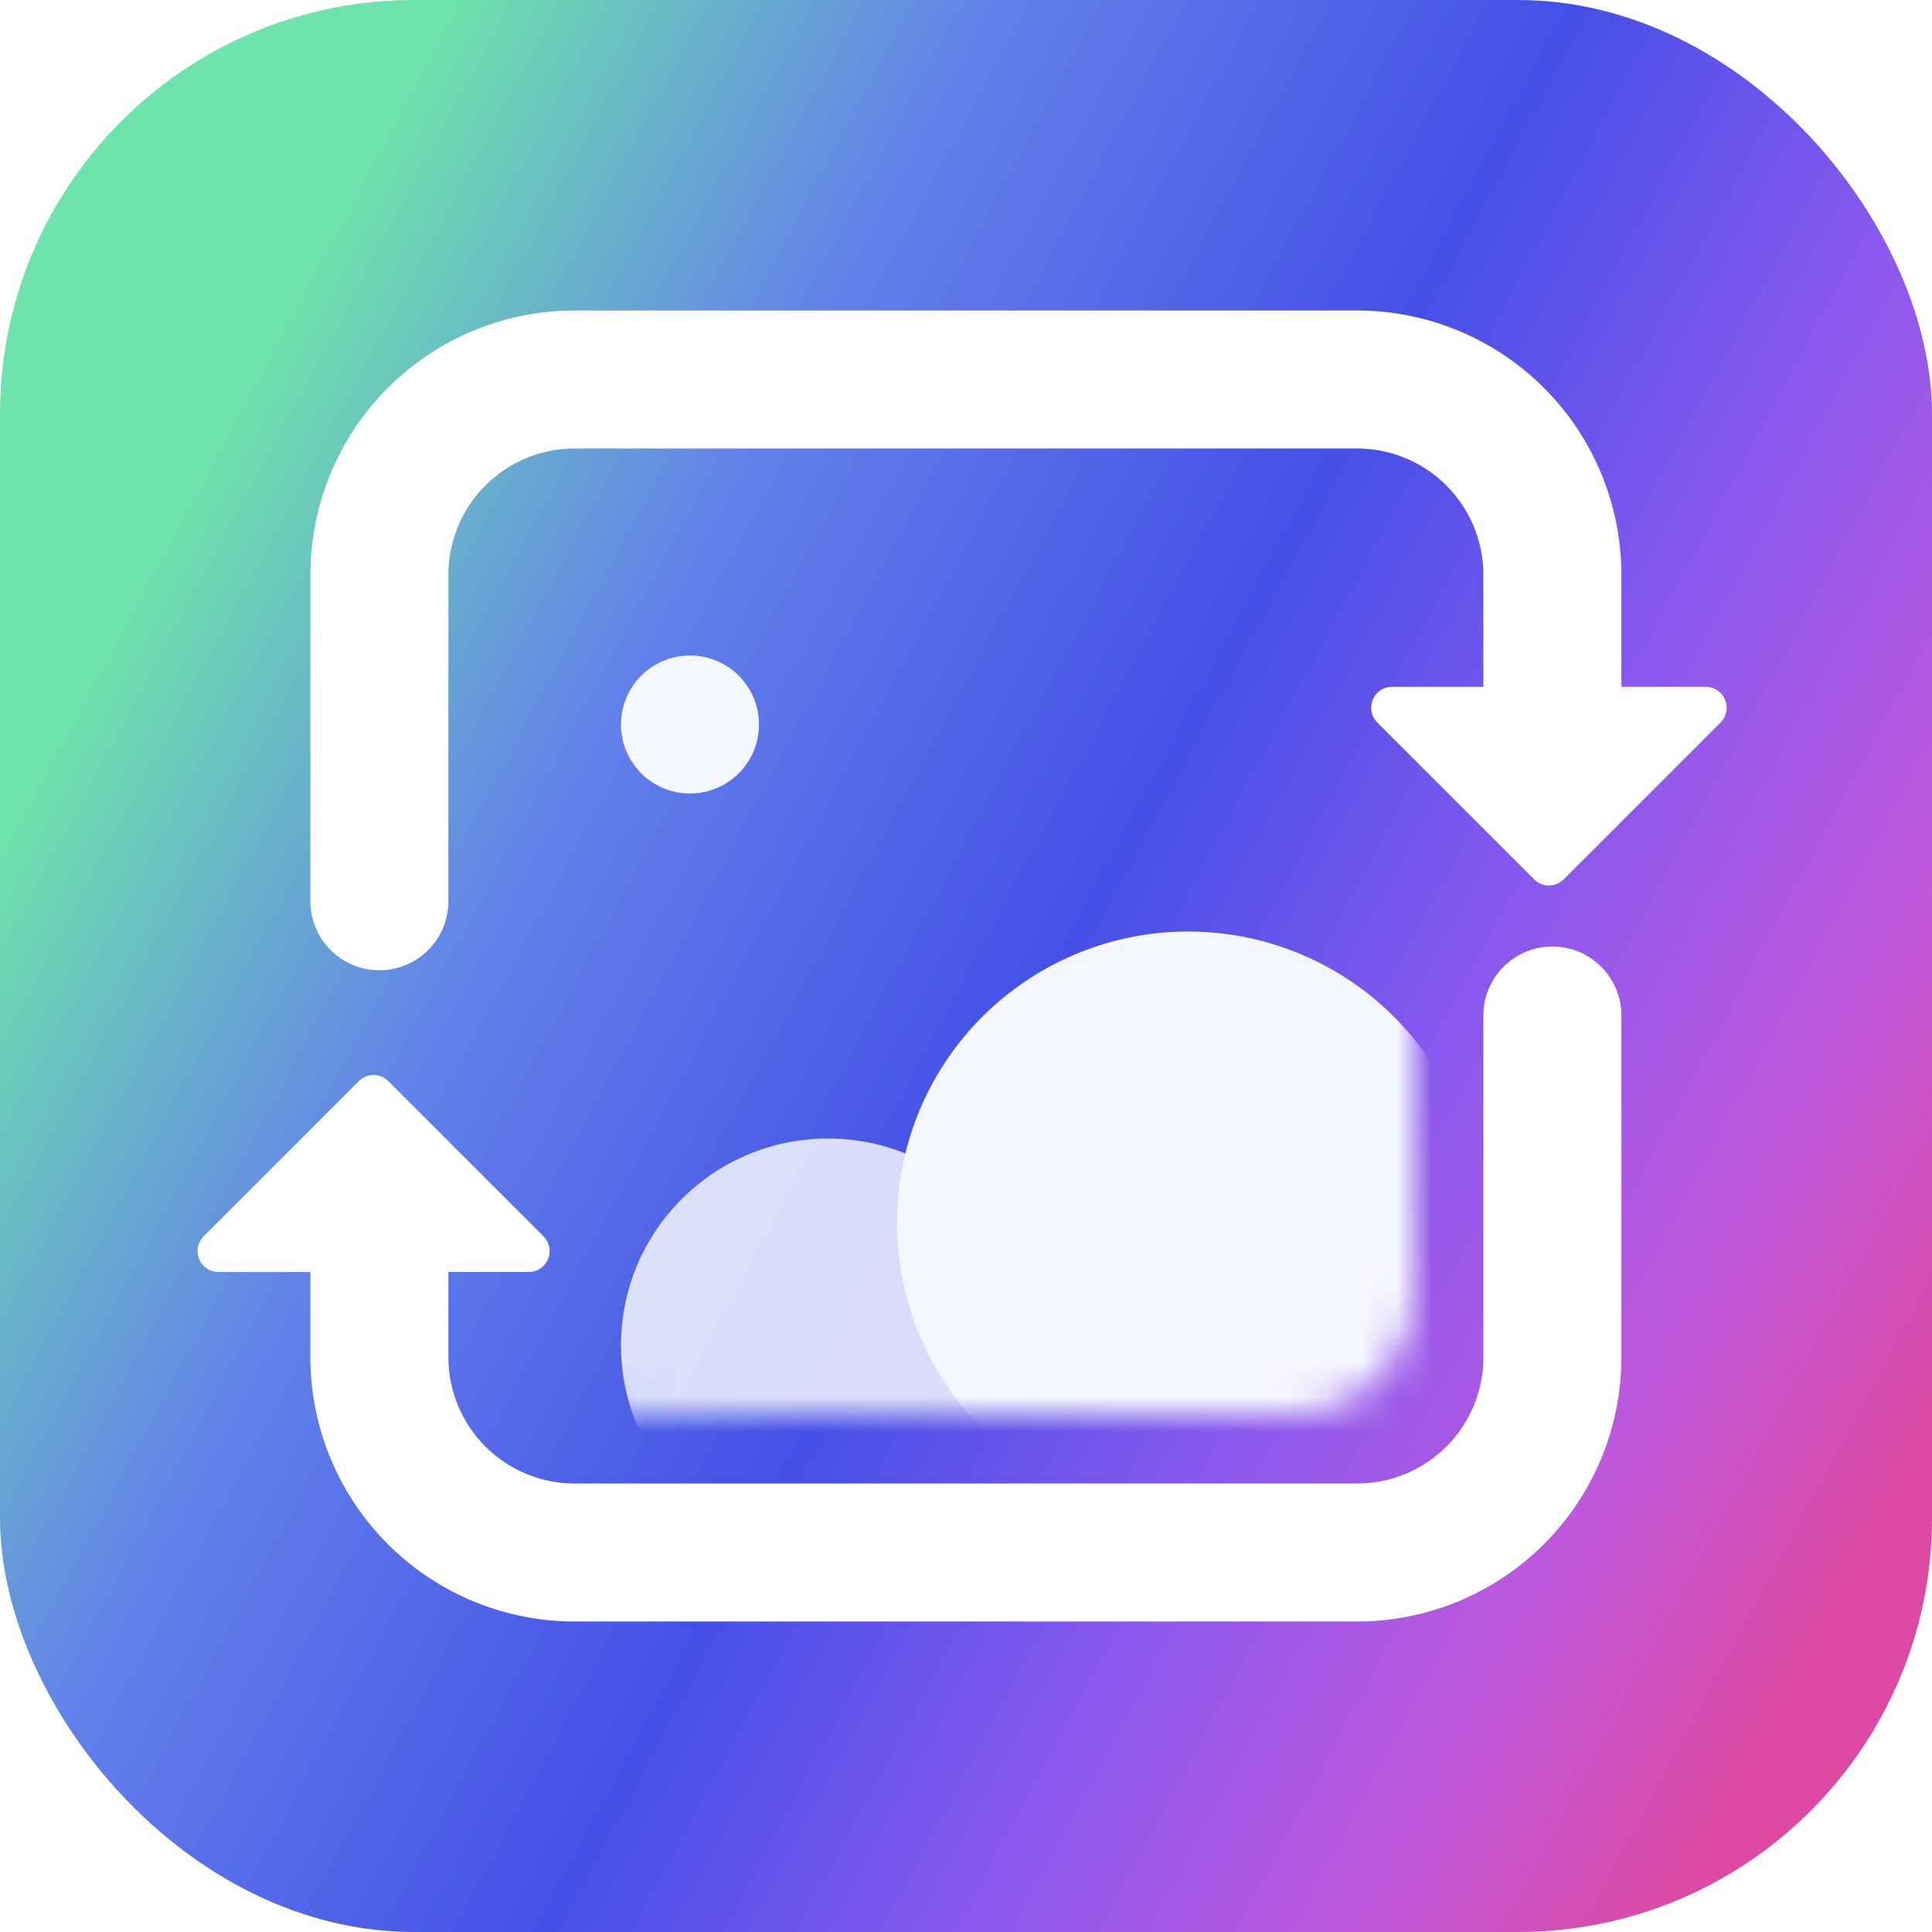
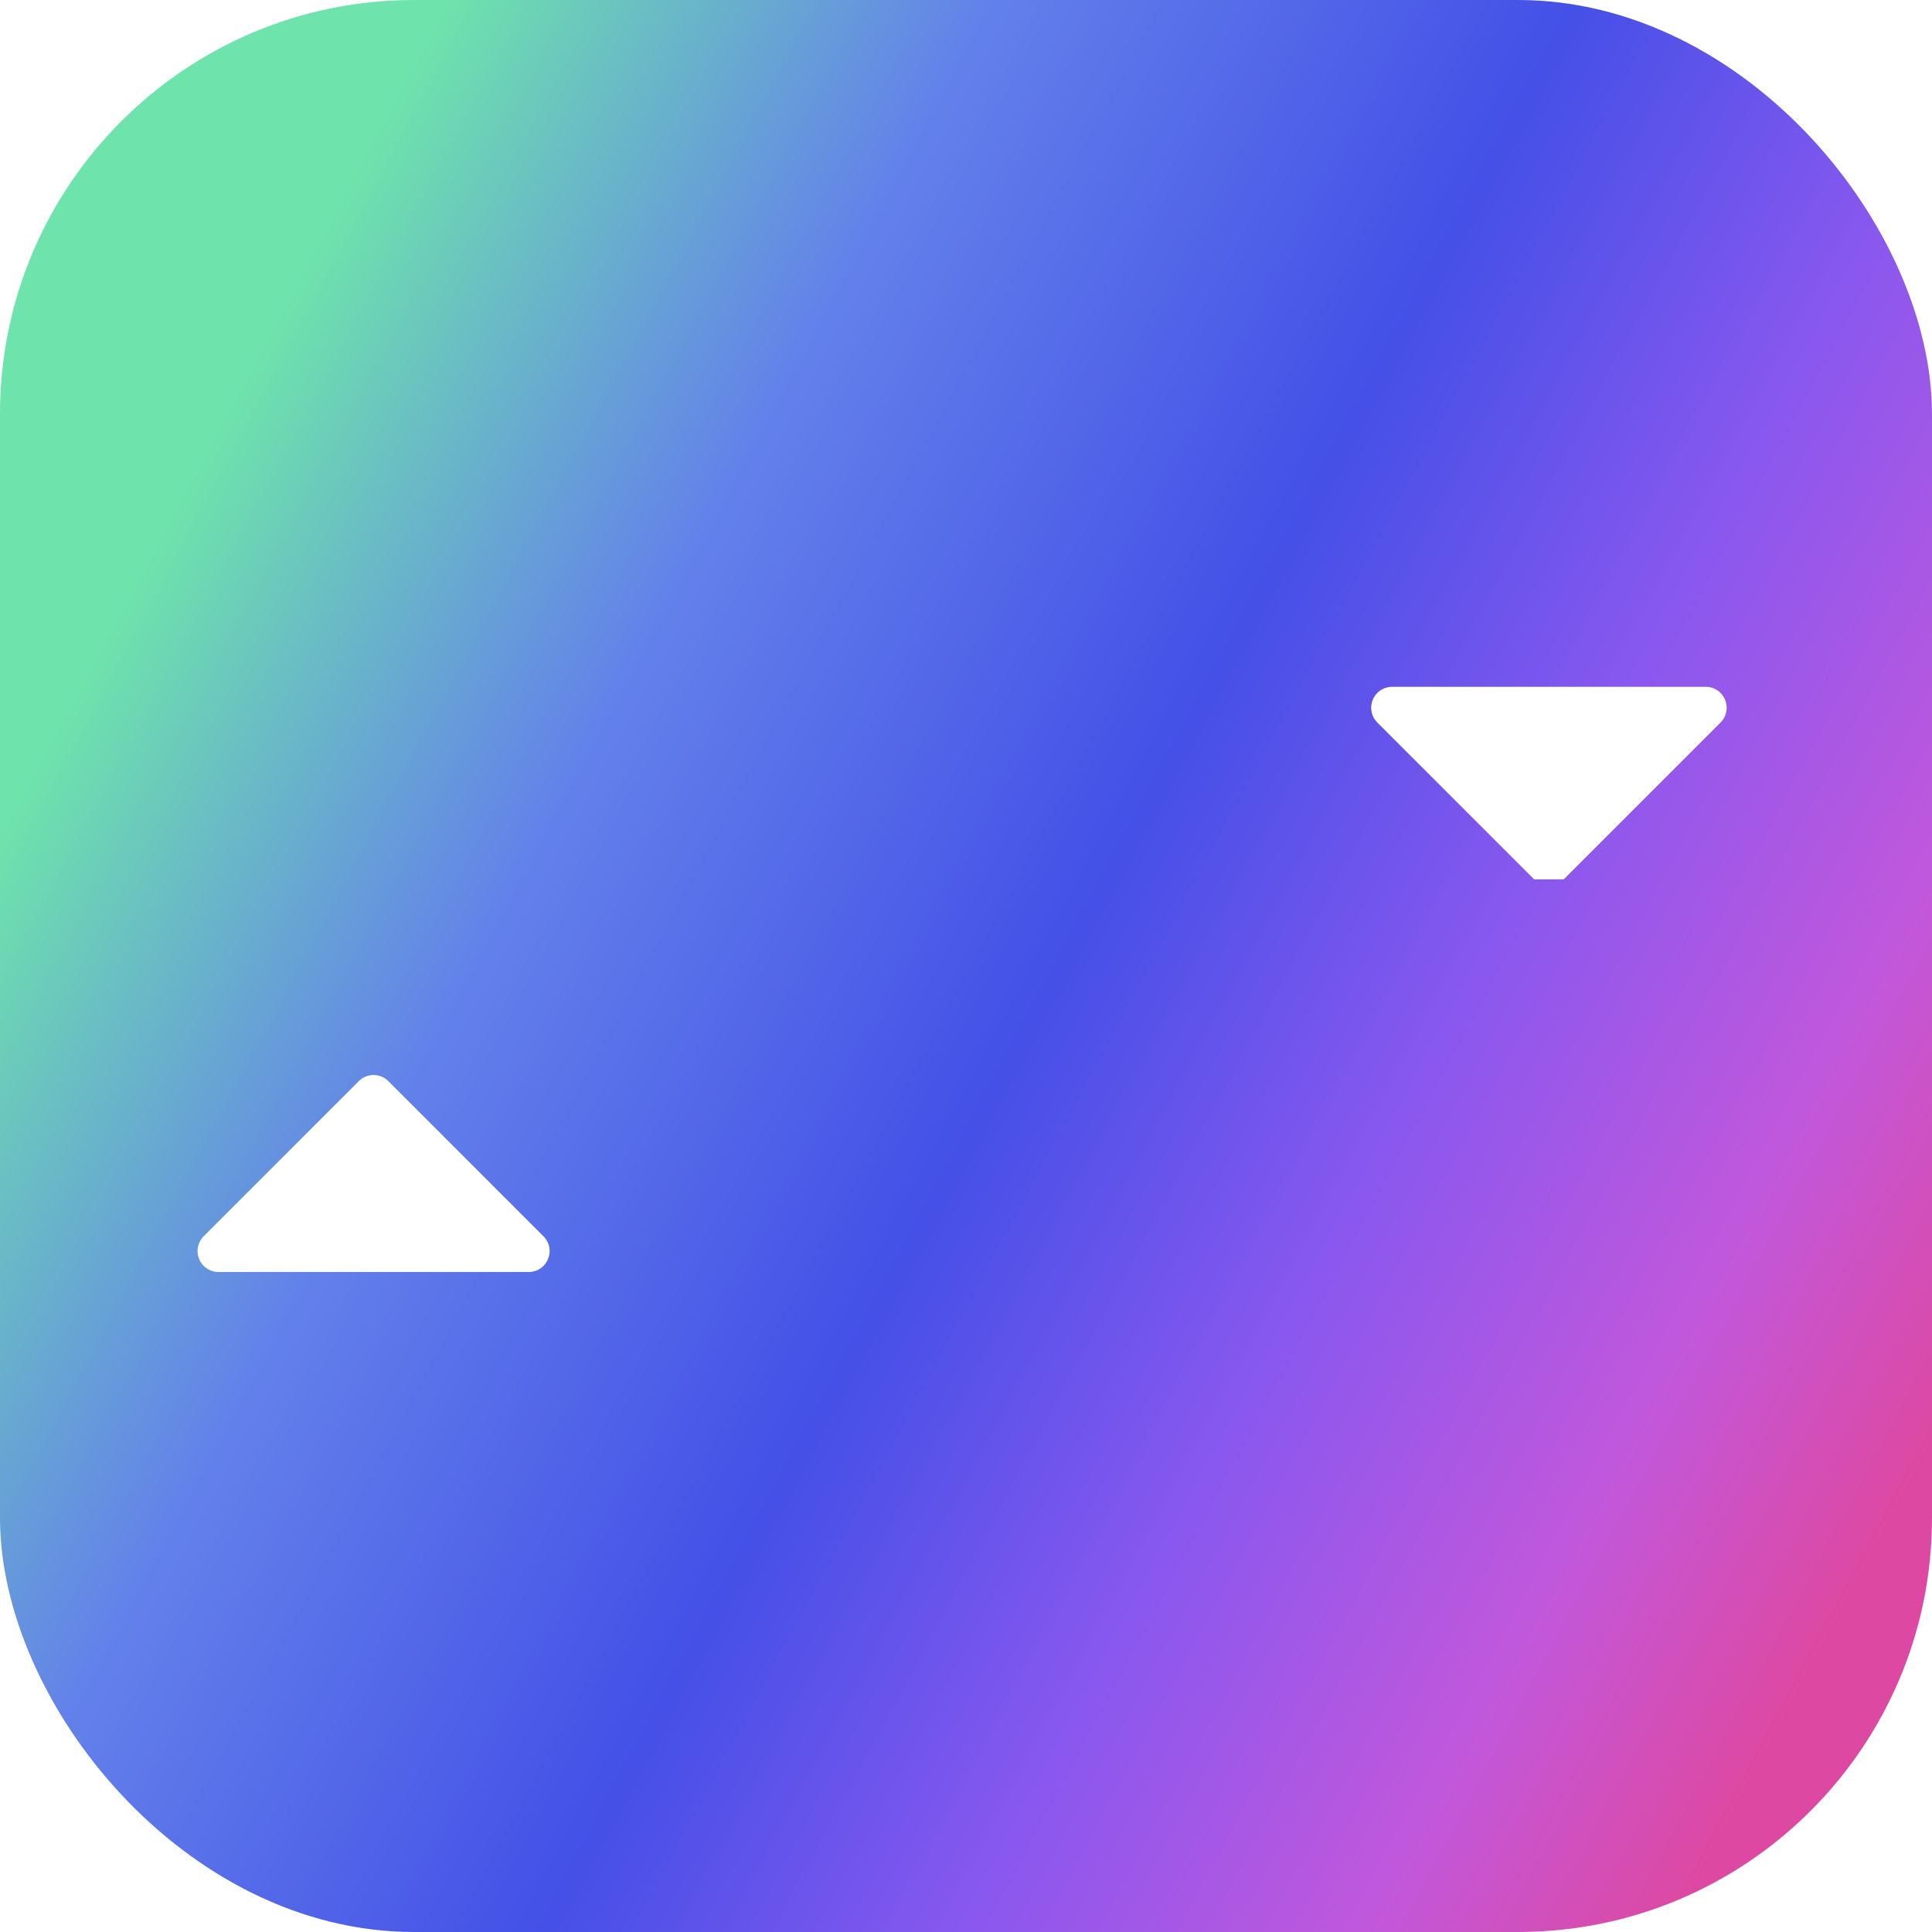
<svg xmlns="http://www.w3.org/2000/svg" width="56" height="56" fill="none">
  <g filter="url(#a)">
    <rect width="56" height="56" fill="url(#b)" rx="12" />
  </g>
-   <path stroke="#fff" stroke-linecap="round" stroke-width="4" d="M44.996 20.383v-3.722A5.661 5.661 0 0 0 39.335 11H16.657a5.661 5.661 0 0 0-5.66 5.661v9.462m34 3.312v9.905A5.66 5.66 0 0 1 39.334 45H16.657a5.661 5.661 0 0 1-5.66-5.661V36.5" />
  <mask id="c" width="26" height="26" x="15" y="15" maskUnits="userSpaceOnUse" style="mask-type:alpha">
-     <rect width="26" height="26" x="15" y="15" fill="#D9D9D9" rx="3.437" />
-   </mask>
+     </mask>
  <g mask="url(#c)">
-     <circle cx="24" cy="39" r="6" fill="#fff" opacity=".8" />
-     <circle cx="34.439" cy="35.439" r="8.439" fill="#F5F7FF" />
-     <circle cx="20" cy="21" r="2" fill="#F5F7FF" />
-   </g>
-   <path fill="#fff" d="m45.325 25.488 4.546-4.546a.607.607 0 0 0-.43-1.035h-9.09a.607.607 0 0 0-.429 1.035l4.546 4.546c.236.237.62.237.857 0ZM10.399 31.338l-4.496 4.496a.607.607 0 0 0 .429 1.035h8.992c.54 0 .81-.653.428-1.035l-4.495-4.496a.607.607 0 0 0-.858 0Z" />
+     </g>
+   <path fill="#fff" d="m45.325 25.488 4.546-4.546a.607.607 0 0 0-.43-1.035h-9.09a.607.607 0 0 0-.429 1.035l4.546 4.546ZM10.399 31.338l-4.496 4.496a.607.607 0 0 0 .429 1.035h8.992c.54 0 .81-.653.428-1.035l-4.495-4.496a.607.607 0 0 0-.858 0Z" />
  <defs>
    <linearGradient id="b" x1="0" x2="52.182" y1="24.182" y2="52.182" gradientUnits="userSpaceOnUse">
      <stop stop-color="#6EE3AB" />
      <stop offset=".233" stop-color="#6381EA" />
      <stop offset=".488" stop-color="#4450E7" />
      <stop offset=".667" stop-color="#8858EF" />
      <stop offset=".844" stop-color="#C158DB" />
      <stop offset=".974" stop-color="#DD49A2" />
    </linearGradient>
    <filter id="a" width="64" height="64" x="-4" y="-4" color-interpolation-filters="sRGB" filterUnits="userSpaceOnUse">
      <feFlood flood-opacity="0" result="BackgroundImageFix" />
      <feBlend in="SourceGraphic" in2="BackgroundImageFix" result="shape" />
      <feColorMatrix in="SourceAlpha" result="hardAlpha" values="0 0 0 0 0 0 0 0 0 0 0 0 0 0 0 0 0 0 127 0" />
      <feOffset dx="4" dy="4" />
      <feGaussianBlur stdDeviation="10" />
      <feComposite in2="hardAlpha" k2="-1" k3="1" operator="arithmetic" />
      <feColorMatrix values="0 0 0 0 1 0 0 0 0 1 0 0 0 0 1 0 0 0 0.25 0" />
      <feBlend in2="shape" result="effect1_innerShadow_823_57042" />
      <feColorMatrix in="SourceAlpha" result="hardAlpha" values="0 0 0 0 0 0 0 0 0 0 0 0 0 0 0 0 0 0 127 0" />
      <feOffset dx="-4" dy="-4" />
      <feGaussianBlur stdDeviation="10" />
      <feComposite in2="hardAlpha" k2="-1" k3="1" operator="arithmetic" />
      <feColorMatrix values="0 0 0 0 1 0 0 0 0 1 0 0 0 0 1 0 0 0 0.25 0" />
      <feBlend in2="effect1_innerShadow_823_57042" result="effect2_innerShadow_823_57042" />
    </filter>
  </defs>
</svg>